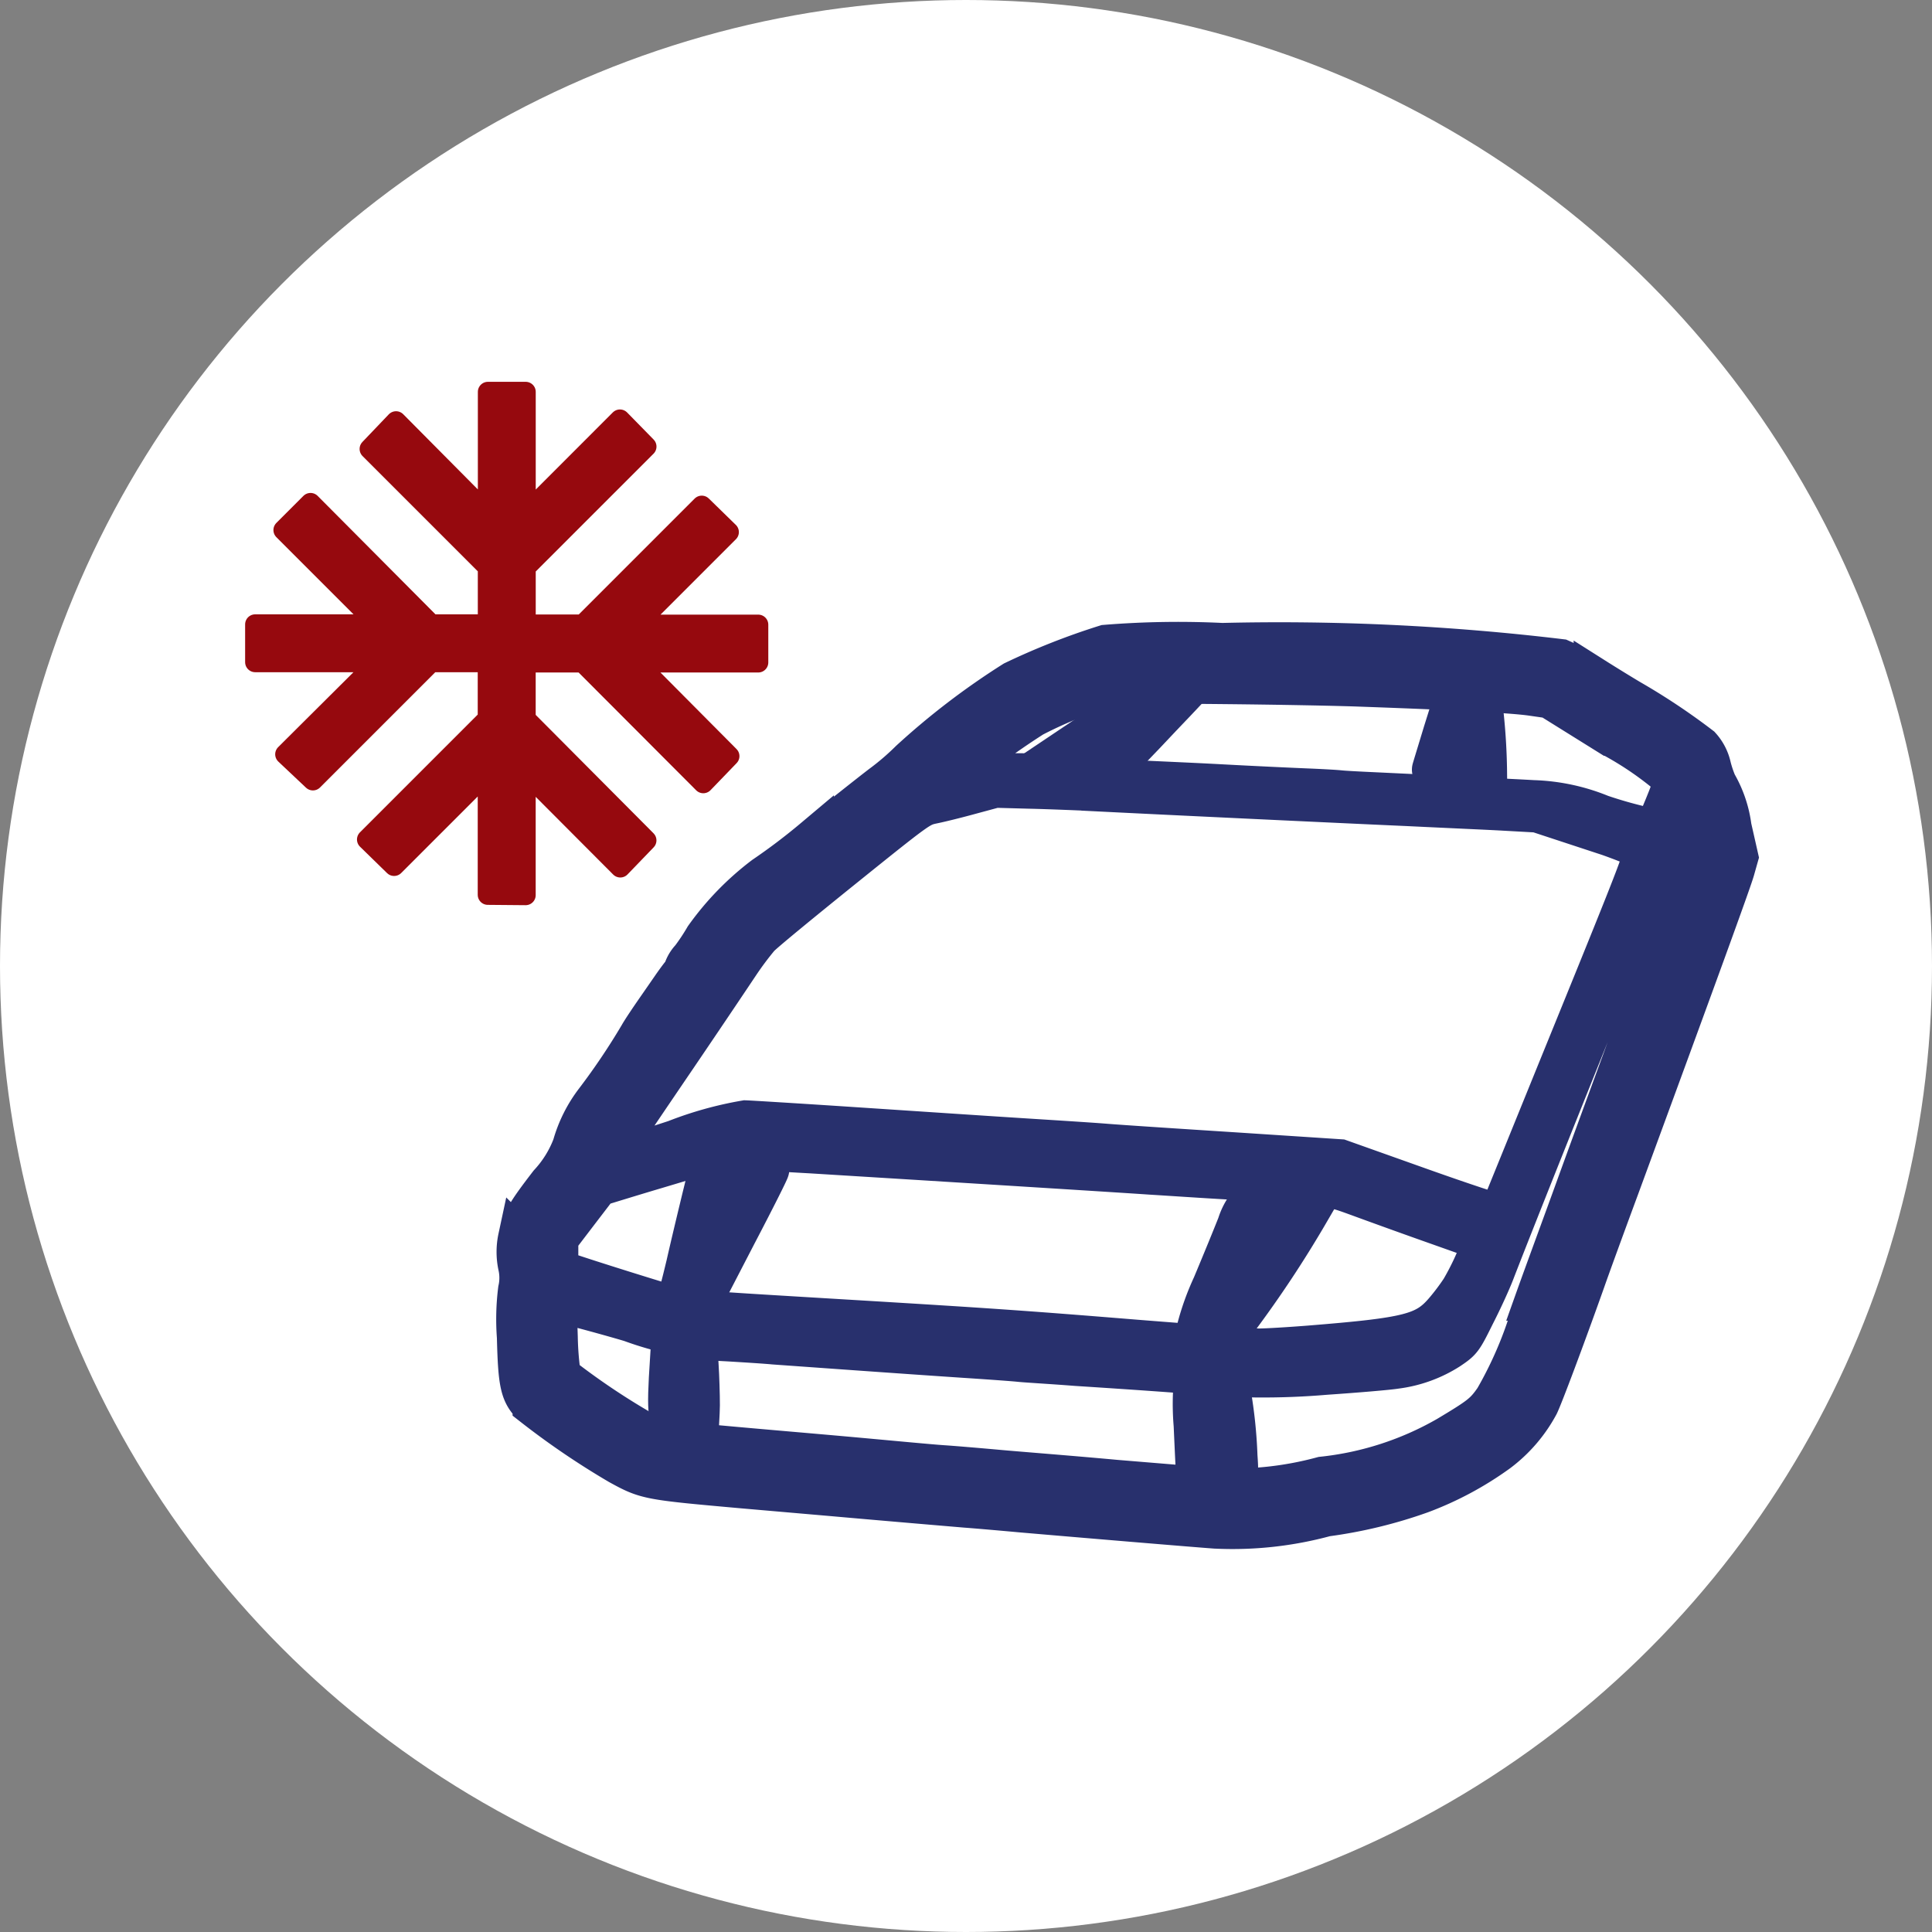
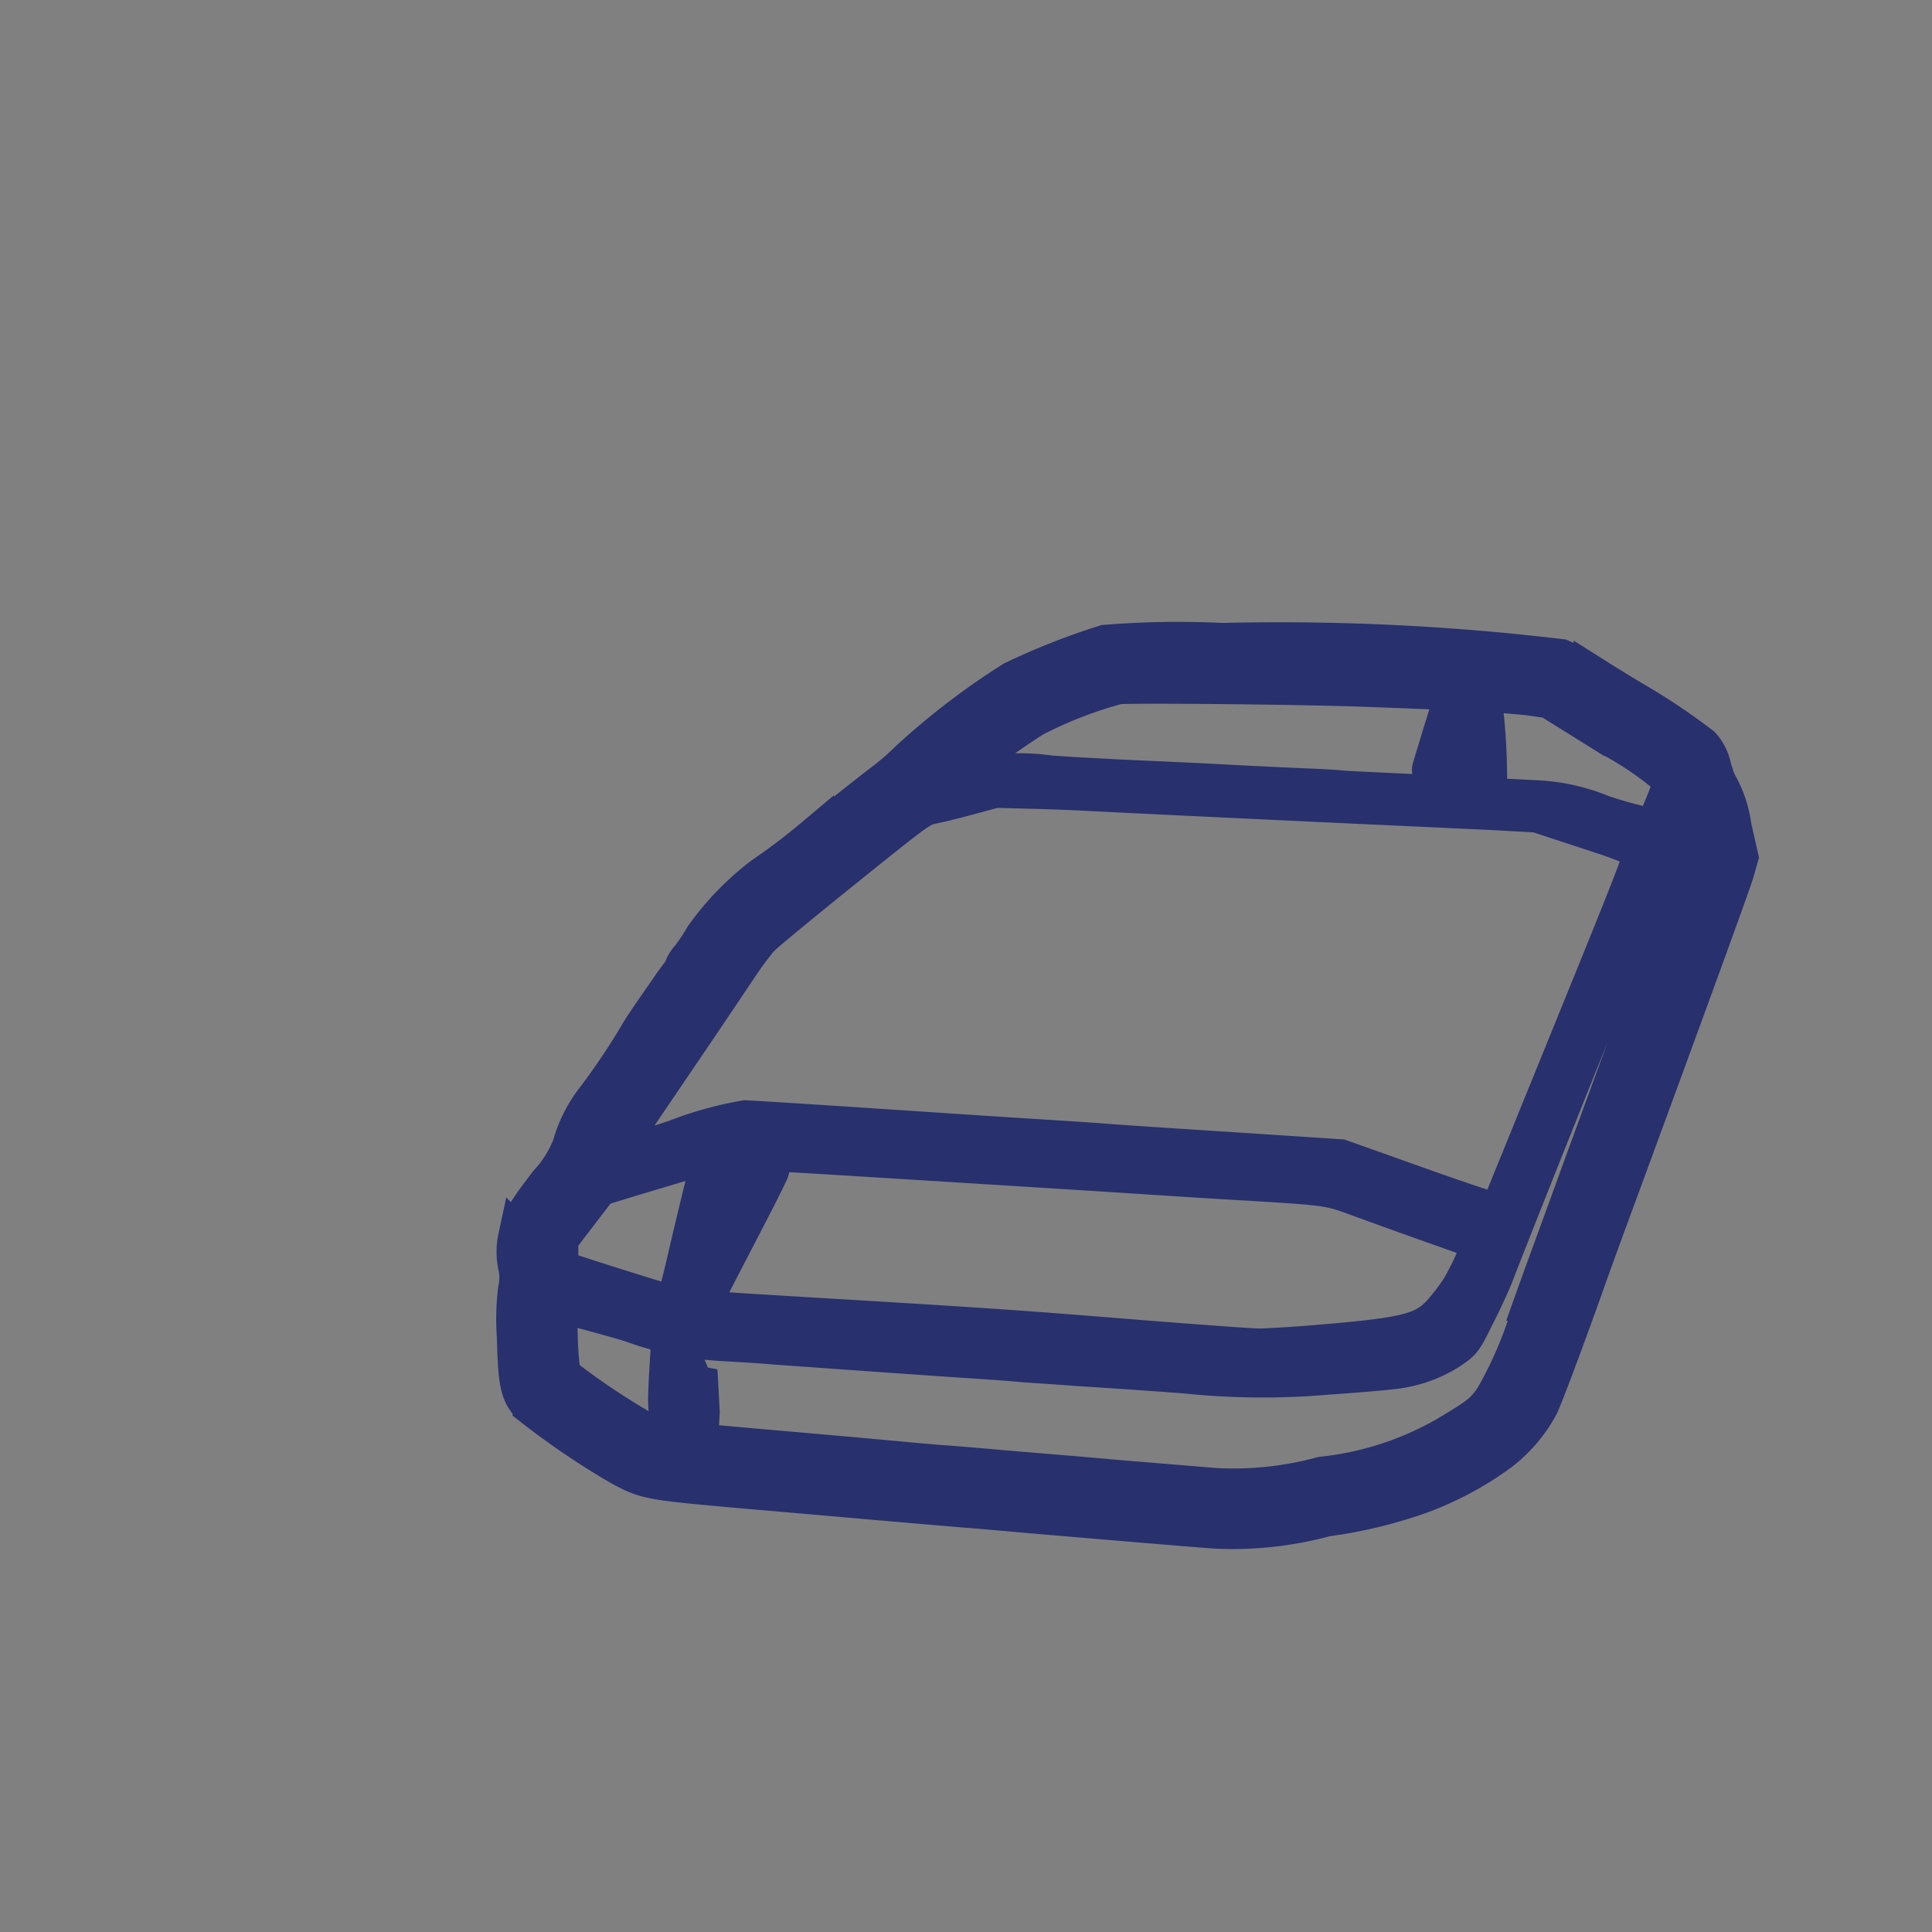
<svg xmlns="http://www.w3.org/2000/svg" width="48" height="48" viewBox="0 0 48 48">
  <rect x="0" y="0" width="48" height="48" fill="#808080" stroke="none" />
  <g id="Group_127749" data-name="Group 127749" transform="translate(-749 -451)">
    <g id="Group_53462" data-name="Group 53462" transform="translate(418 313)">
-       <circle id="Ellipse_1232" data-name="Ellipse 1232" cx="24" cy="24" r="24" transform="translate(331 138)" fill="#fff" />
-     </g>
+       </g>
    <g id="Group_56680" data-name="Group 56680" transform="translate(-7 -2)">
      <g id="Group_37152" data-name="Group 37152" transform="translate(562.257 436.346)">
-         <path id="ac_unit_FILL1_wght400_GRAD0_opsz48" data-name="ac unit FILL1 wght400 GRAD0 opsz48" d="M439.752,193.986V190.94l-2.328,2.328-.672-.656,3-3v-1.406h-1.408l-2.937,2.937-.687-.648,2.3-2.289h-3.047v-.938h3.047l-2.344-2.344.672-.672,3,3.016h1.406v-1.422l-2.937-2.937.656-.687,2.282,2.3v-3.031h.938v3.031l2.342-2.344.658.672-3,3v1.422h1.422l2.953-2.953.672.656-2.3,2.3h3.031v.938h-3.031l2.314,2.328-.648.672-2.994-3h-1.42v1.406l3,3.015-.648.672-2.352-2.359v3.047Z" transform="translate(-233.89 -155.101)" fill="#96090e" stroke="#96090e" stroke-linecap="round" stroke-linejoin="round" stroke-width="0.5" />
-       </g>
+         </g>
      <g id="robot" transform="translate(766.061 1086.207)">
        <path id="Path_2" data-name="Path 2" d="M17.405-617.184a17.232,17.232,0,0,0-2.283.9,18.14,18.14,0,0,0-2.578,1.972,6.384,6.384,0,0,1-.708.607c-.333.255-1.087.855-1.679,1.331a15.188,15.188,0,0,1-1.237.937,6.977,6.977,0,0,0-1.472,1.515,5.283,5.283,0,0,1-.345.52.782.782,0,0,0-.158.24.449.449,0,0,1-.1.177c-.053.067-.15.2-.211.289s-.244.352-.4.577-.345.505-.413.626a16.933,16.933,0,0,1-1.1,1.635,3.33,3.33,0,0,0-.558,1.116,2.871,2.871,0,0,1-.581.937c-.581.754-.683.937-.769,1.352a1.67,1.67,0,0,0,0,.7,1.351,1.351,0,0,1,0,.588,5.892,5.892,0,0,0-.029,1.178c.029,1.177.082,1.409.39,1.708a19.352,19.352,0,0,0,2.144,1.458c.683.375.72.379,3.054.588l2.212.192c1.26.112,2.818.244,3.351.289.308.023.937.078,1.395.12,1.567.135,4.247.36,4.8.4a8.817,8.817,0,0,0,2.751-.3,11.531,11.531,0,0,0,2.366-.573,8.089,8.089,0,0,0,1.919-1.03,3.581,3.581,0,0,0,1-1.165c.1-.2.649-1.66,1.154-3.082.124-.356.5-1.386.832-2.283,1.957-5.323,2.8-7.638,2.882-7.927l.091-.322-.169-.746a2.892,2.892,0,0,0-.367-1.083,2.985,2.985,0,0,1-.139-.413,1.1,1.1,0,0,0-.259-.505,16.123,16.123,0,0,0-1.755-1.169c-.177-.105-.581-.352-.9-.554a5.911,5.911,0,0,0-.822-.446,58.863,58.863,0,0,0-8.411-.4A22.481,22.481,0,0,0,17.405-617.184Zm6.541,1.041c2.366.086,3.558.154,4.026.217l.466.067,1.491.929a8.259,8.259,0,0,1,1.544,1.053c.048.112.023.206-.173.687-.221.539-.232.558-.375.558a10.722,10.722,0,0,1-1.207-.333,4.837,4.837,0,0,0-1.683-.36c-.341-.019-.832-.044-1.083-.053s-.866-.044-1.371-.072l-1.515-.072c-.331-.015-.708-.034-.843-.048s-.52-.034-.866-.048-1.274-.057-2.069-.1-1.93-.091-2.526-.12-1.376-.072-1.732-.1a5.6,5.6,0,0,0-1.574,0c-.072.029-.318.105-.539.168-.385.116-.562.12-.525.023a19.568,19.568,0,0,1,2.212-1.645,10.385,10.385,0,0,1,2.106-.817C18.1-616.245,22.248-616.207,23.946-616.144Zm-6.638,2.6c1.641.082,5.881.284,7.6.36.9.044,1.991.091,2.429.116l.794.044,1.274.419a12.666,12.666,0,0,1,1.352.5c.072.078-.057.419-1.74,4.554-1,2.458-1.822,4.487-1.833,4.506s-.9-.274-1.982-.659l-1.967-.7-2.578-.169c-1.42-.091-2.882-.187-3.25-.217s-1.342-.091-2.163-.143-2.631-.173-4.021-.265-2.639-.169-2.766-.173a8.877,8.877,0,0,0-1.746.487c-1.544.506-1.664.525-1.525.27.053-.1.36-.558,1.323-1.976.472-.693,1.2-1.769,1.814-2.688a7.9,7.9,0,0,1,.48-.64c.1-.112,1.043-.885,2.088-1.727,1.871-1.506,1.9-1.525,2.212-1.593.173-.034.6-.139.937-.232l.626-.169.843.023C15.966-613.605,16.779-613.572,17.308-613.548Zm14.632,1.087.154.558-1.226,3.347c-.678,1.841-1.477,4.021-1.774,4.843s-.765,2.088-1.024,2.814a9.882,9.882,0,0,1-1,2.439c-.251.36-.356.442-1.169.929a7.889,7.889,0,0,1-3.111,1.009,8.448,8.448,0,0,1-2.635.284l-2.5-.206c-1.083-.1-2.372-.2-2.861-.244s-1.14-.1-1.443-.12-1.308-.116-2.237-.2-2.376-.206-3.223-.284l-1.534-.139-.345-.168a17.614,17.614,0,0,1-2.14-1.428,7.66,7.66,0,0,1-.078-.963l-.029-.876.139.034c.078.023.173.044.211.053.143.03,1.043.274,1.491.409a7.935,7.935,0,0,0,2.4.48c.491.029,1.009.063,1.154.078.8.057,3.223.232,4.742.333.581.038,1.2.082,1.371.1s.8.053,1.395.1c1.559.1,2.492.169,2.766.192a18.417,18.417,0,0,0,3.438.029c.779-.053,1.567-.12,1.746-.15a3.2,3.2,0,0,0,1.319-.476c.322-.217.333-.232.649-.87.183-.356.394-.822.476-1.034.645-1.675,3.1-7.792,3.876-9.667.255-.607.491-1.188.525-1.289.067-.192.244-.465.3-.465A3.144,3.144,0,0,1,31.94-612.461ZM10.1-604.554c5.589.345,7.83.487,8.441.529.385.023,1.251.082,1.923.12,2.511.15,2.462.143,3.208.413.367.135,1.15.419,1.746.63l1.218.432c.072.023.131.072.131.1a6.7,6.7,0,0,1-.533,1.154,5.571,5.571,0,0,1-.413.548c-.476.554-.885.655-3.37.855-.487.038-1.043.072-1.23.072s-1.559-.1-3.029-.217c-2.852-.232-3.766-.293-6.859-.48-4.723-.284-4.337-.251-4.954-.443-1.338-.409-2.526-.794-2.549-.817a1.743,1.743,0,0,1-.023-.394v-.375l.5-.655.5-.653.466-.143c.255-.078.693-.211.971-.293l.889-.266a2.719,2.719,0,0,1,1.154-.236C8.425-604.655,9.249-604.6,10.1-604.554Z" fill="#28306d" stroke="#28306d" stroke-width="1" />
-         <path id="Path_3" data-name="Path 3" d="M68.409-611.041l-1.169.784.289.03c.158.019.51.034.784.038l.491,0,.472-.491c.255-.274.607-.64.775-.817l.308-.327h-.779Z" transform="translate(-50.892 -4.277)" fill="#28306d" stroke="#28306d" stroke-width="1" />
        <path id="Path_4" data-name="Path 4" d="M111.053-609.869c-.143.472-.27.885-.278.918-.019.082.164.112.809.124a1.354,1.354,0,0,0,.554-.034,15.176,15.176,0,0,0-.124-1.784,1.865,1.865,0,0,0-.367-.053l-.327-.023Z" transform="translate(-85.256 -5.146)" fill="#28306d" stroke="#28306d" stroke-width="1" />
-         <path id="Path_5" data-name="Path 5" d="M20.753-534.336c0,.019-.023.379-.048.8-.057,1.091,0,1.236.506,1.154l.24-.038.015-.289c.011-.158,0-.573-.015-.923l-.034-.634-.124-.023C20.941-534.36,20.753-534.374,20.753-534.336Z" transform="translate(-14.146 -65.423)" fill="#28306d" stroke="#28306d" stroke-width="1" />
-         <path id="Path_6" data-name="Path 6" d="M82.568-529.1a6.191,6.191,0,0,0,.015.836c.019.423.038.847.044.942,0,.225.139.322.558.394.274.048.312.044.409-.044s.1-.12.072-.525a11.6,11.6,0,0,0-.164-1.573,2.136,2.136,0,0,0-.472-.067C82.68-529.158,82.587-529.153,82.568-529.1Z" transform="translate(-62.985 -69.534)" fill="#28306d" stroke="#28306d" stroke-width="1" />
+         <path id="Path_5" data-name="Path 5" d="M20.753-534.336c0,.019-.023.379-.048.8-.057,1.091,0,1.236.506,1.154l.24-.038.015-.289l-.034-.634-.124-.023C20.941-534.36,20.753-534.374,20.753-534.336Z" transform="translate(-14.146 -65.423)" fill="#28306d" stroke="#28306d" stroke-width="1" />
        <path id="Path_7" data-name="Path 7" d="M22.759-555.334c-.034.1-.419,1.694-.567,2.351-.057.236-.12.495-.143.573s-.029.158-.011.177a.93.93,0,0,0,.318.048l.278.015.817-1.578c.453-.866.813-1.582.8-1.592s-.341-.03-.741-.048C22.826-555.42,22.784-555.416,22.759-555.334Z" transform="translate(-15.203 -48.807)" fill="#28306d" stroke="#28306d" stroke-width="1" />
-         <path id="Path_8" data-name="Path 8" d="M84.013-550.388c-.1.255-.379.937-.621,1.514a6.321,6.321,0,0,0-.39,1.091,1.41,1.41,0,0,0,.423.057l.385.015.221-.312a27.9,27.9,0,0,0,1.765-2.669c-.057-.019-1.428-.169-1.54-.169A1.522,1.522,0,0,0,84.013-550.388Z" transform="translate(-63.332 -52.396)" fill="#28306d" stroke="#28306d" stroke-width="1" />
      </g>
    </g>
  </g>
</svg>